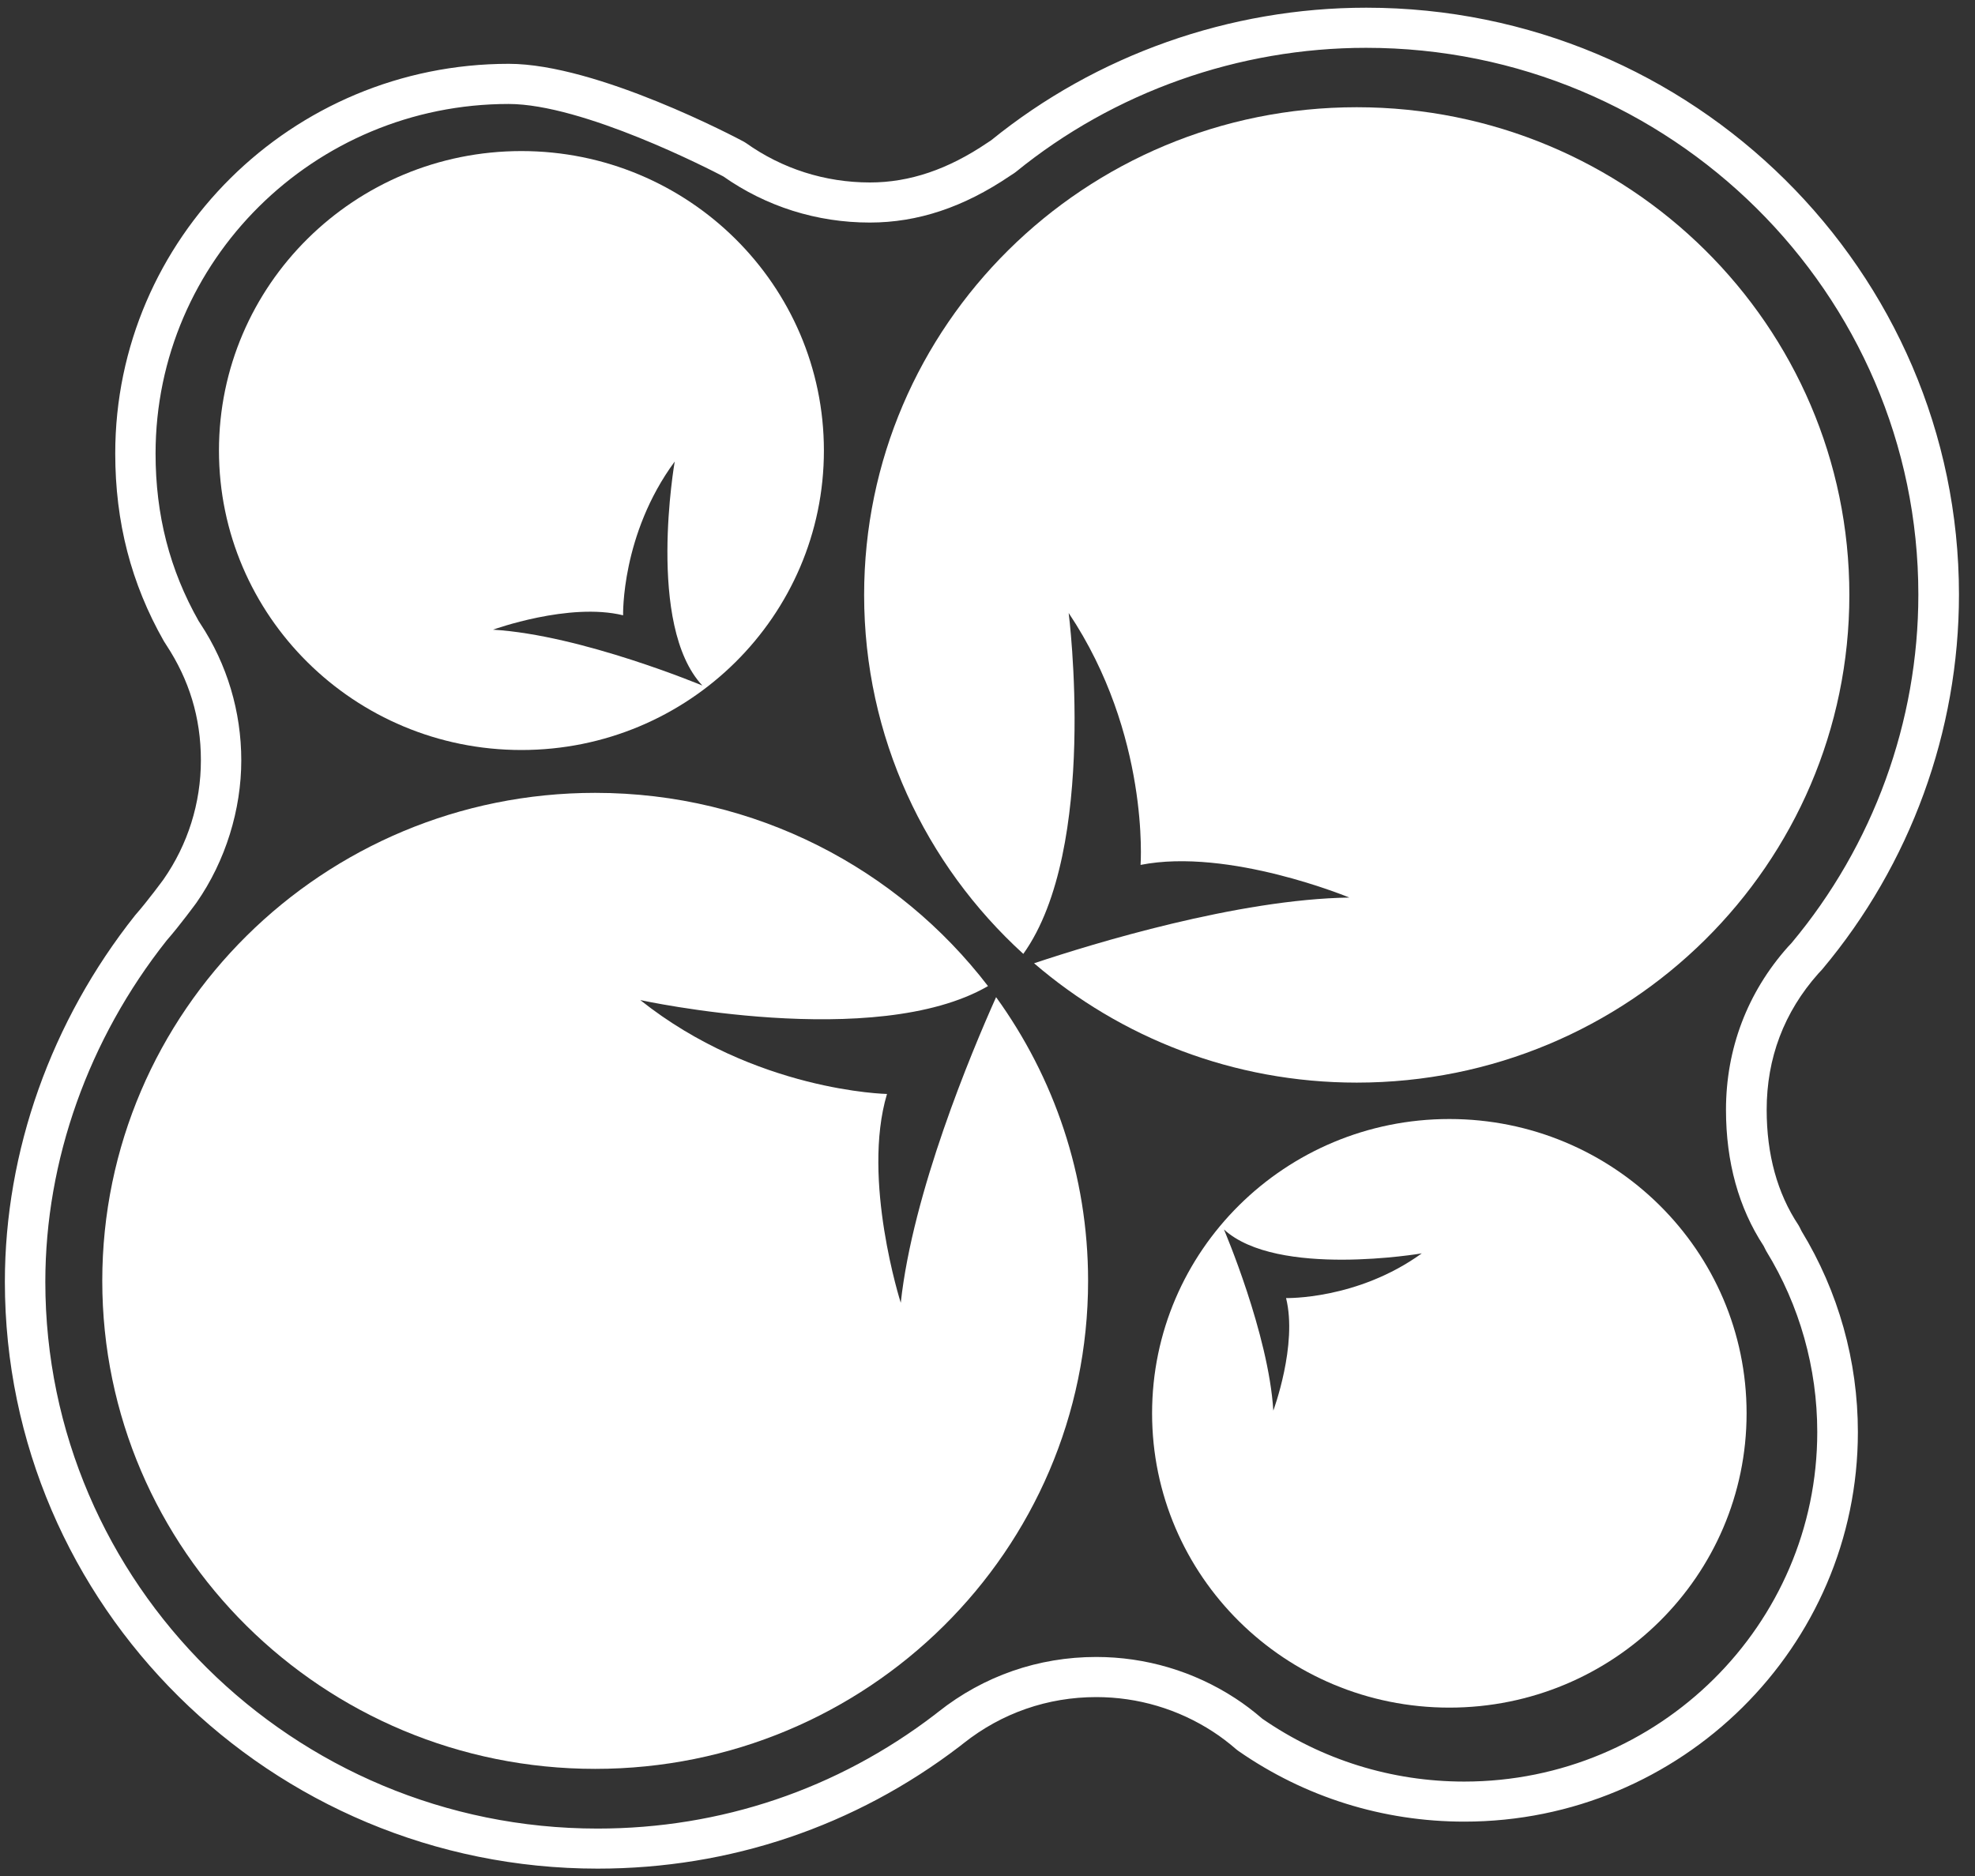
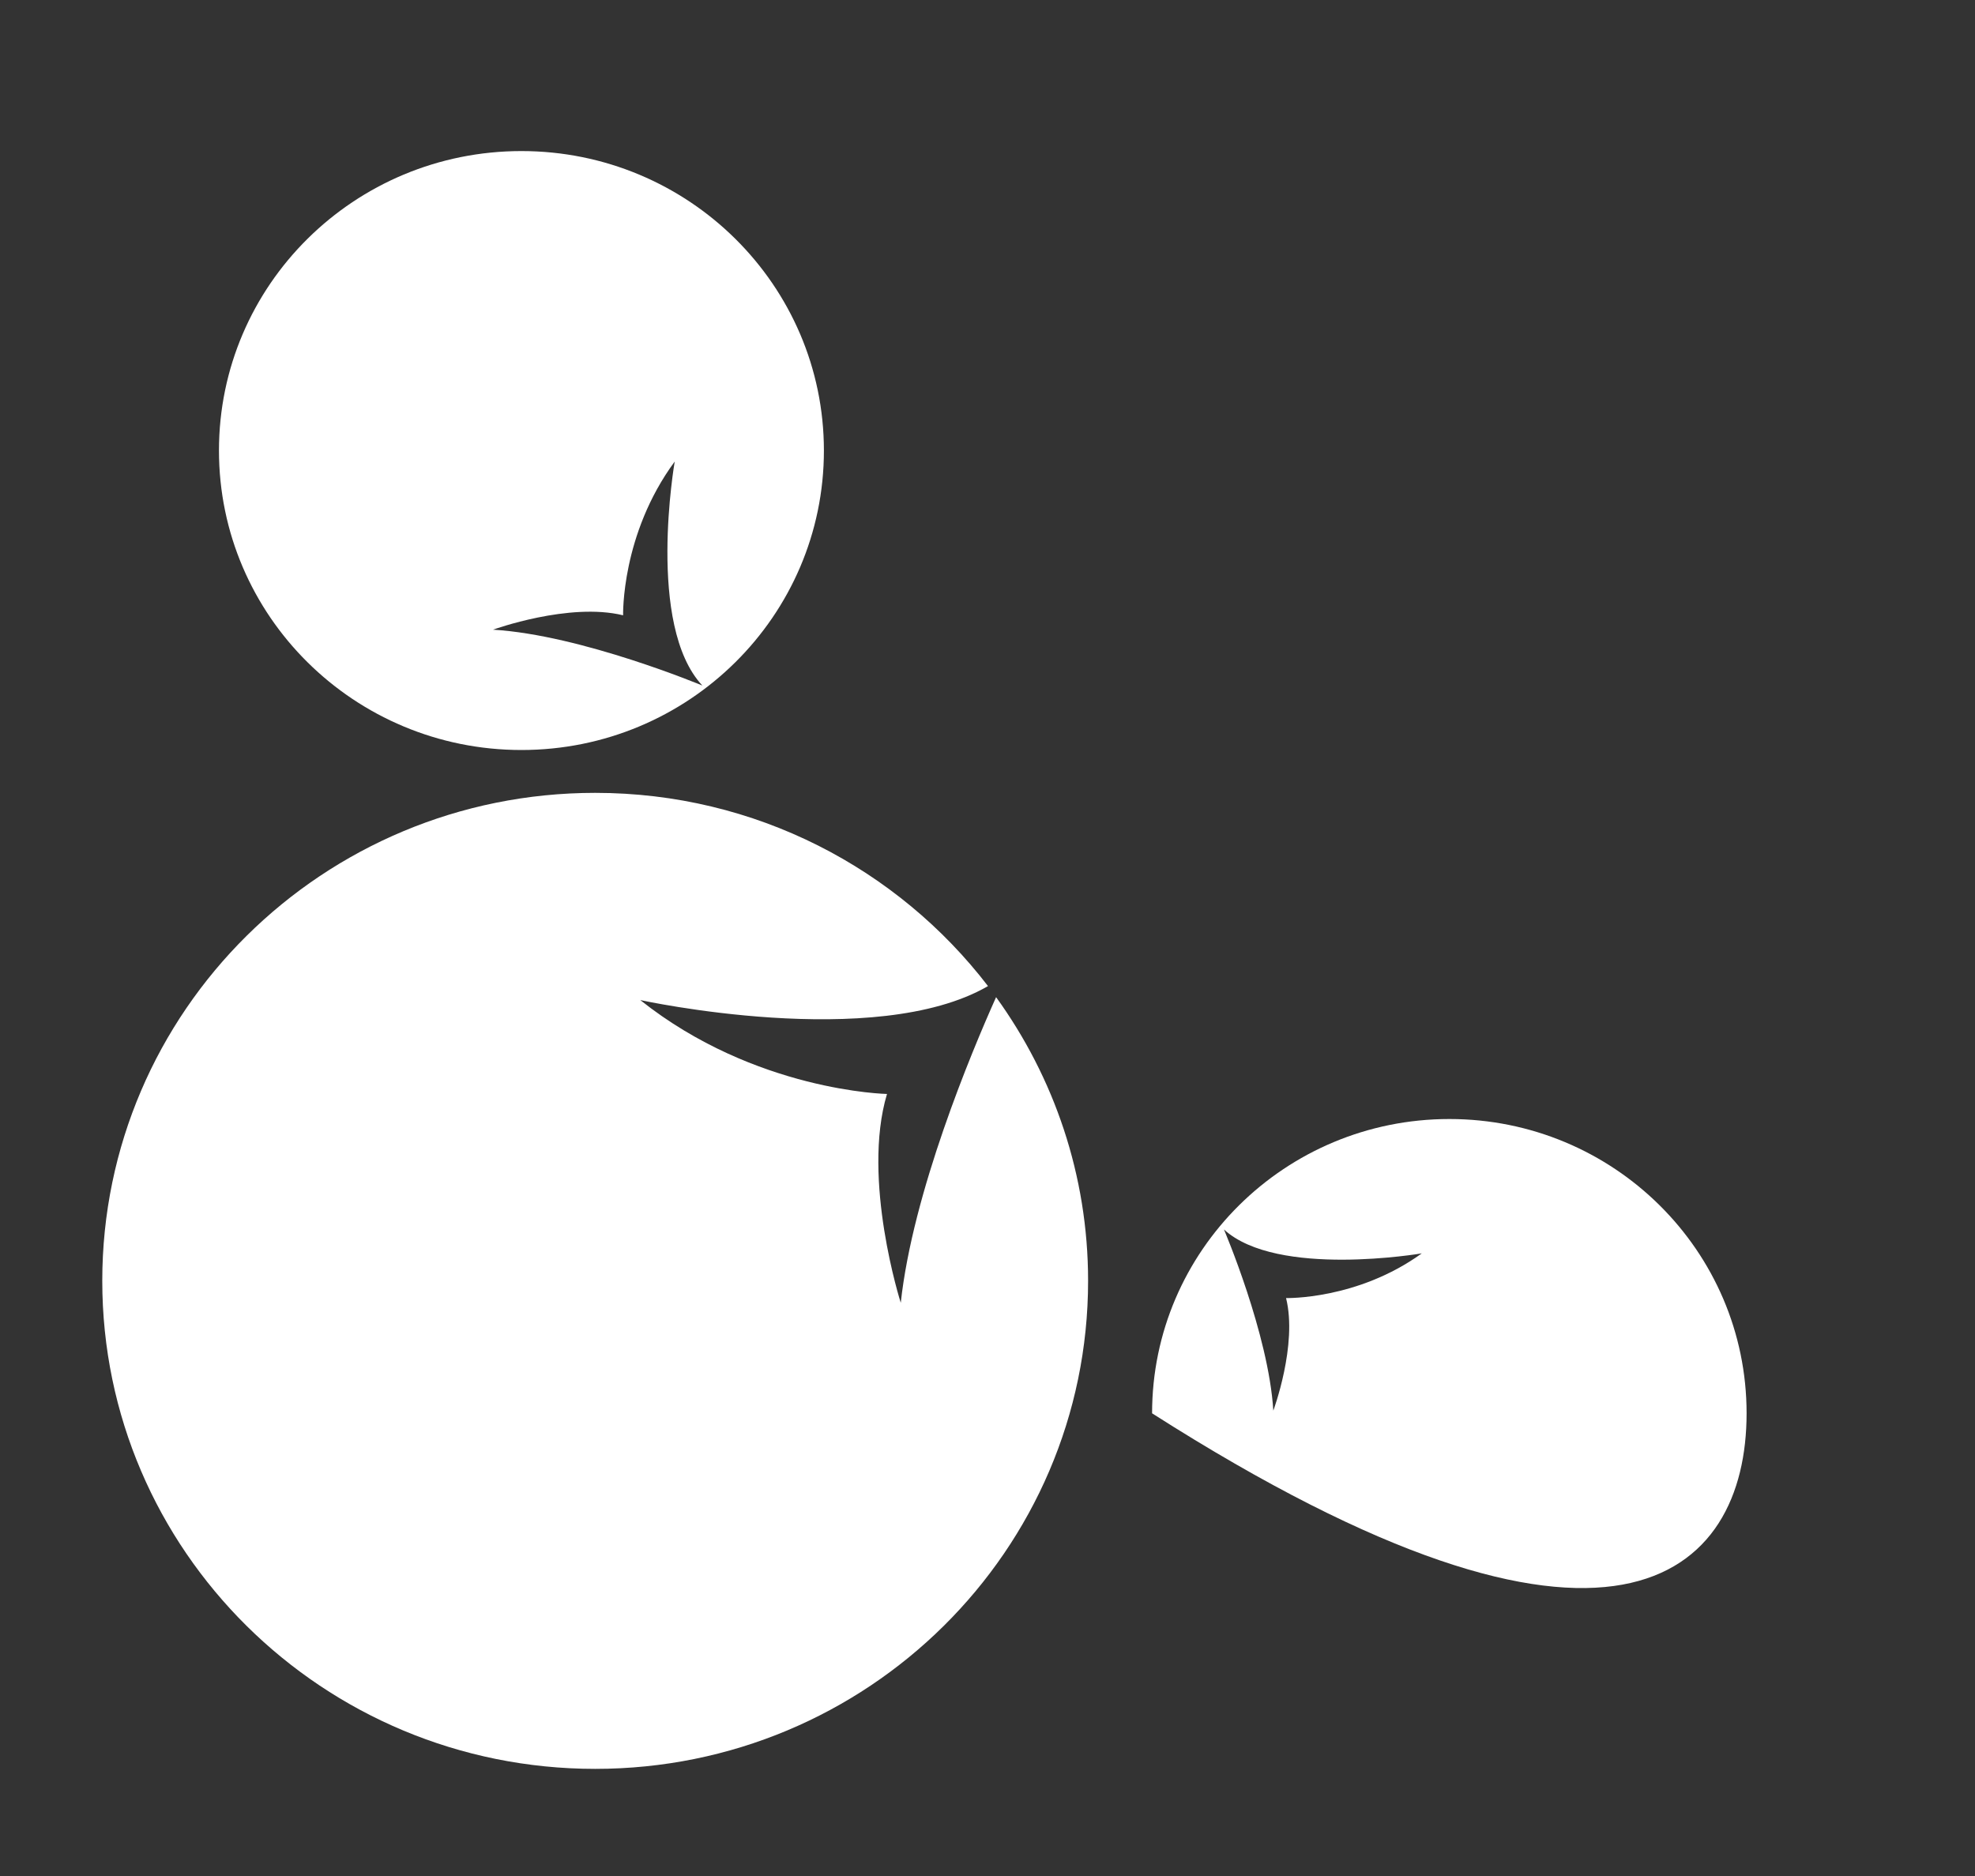
<svg xmlns="http://www.w3.org/2000/svg" width="60" height="57" viewBox="0 0 60 57" fill="none">
  <rect x="0" y="0" width="60" height="57" fill="#333333" stroke="none" />
-   <path d="M18.155 56.776C8.226 56.776 0.148 48.777 0.148 38.945C0.148 34.98 1.553 31.025 4.104 27.811L4.123 27.789C4.501 27.357 4.962 26.727 4.967 26.72C5.707 25.658 6.103 24.403 6.103 23.099C6.103 21.795 5.74 20.645 5.057 19.605L4.976 19.477C3.984 17.731 3.501 15.866 3.501 13.777C3.501 7.25 8.864 1.939 15.457 1.939C18.143 1.939 22.413 4.205 22.594 4.303L22.661 4.344C23.763 5.129 25.066 5.544 26.43 5.544C27.632 5.544 28.8 5.149 29.998 4.337L30.109 4.264C33.312 1.665 37.359 0.234 41.506 0.234C51.435 0.234 59.513 8.233 59.513 18.065C59.513 22.215 58.04 26.257 55.364 29.446L55.341 29.472L55.236 29.585C54.197 30.757 53.671 32.149 53.671 33.721C53.671 35.081 53.995 36.257 54.633 37.218L54.67 37.283L54.731 37.406C55.851 39.245 56.442 41.354 56.442 43.511C56.442 50.039 51.078 55.348 44.486 55.348C42.014 55.348 39.641 54.605 37.621 53.2L37.568 53.16C37.327 52.951 37.094 52.774 36.853 52.617C35.794 51.928 34.569 51.564 33.305 51.564C31.828 51.564 30.434 52.048 29.276 52.965L29.151 53.063C25.971 55.493 22.17 56.776 18.155 56.776ZM5.062 28.576C2.687 31.575 1.377 35.257 1.377 38.947C1.377 48.107 8.903 55.559 18.153 55.559C21.894 55.559 25.435 54.363 28.395 52.1L28.511 52.009C29.886 50.922 31.544 50.345 33.303 50.345C34.806 50.345 36.267 50.779 37.526 51.599C37.802 51.778 38.078 51.987 38.35 52.222C40.156 53.47 42.276 54.131 44.482 54.131C50.396 54.131 55.208 49.367 55.208 43.511C55.208 41.568 54.673 39.667 53.66 38.016L53.636 37.97L53.578 37.855C52.82 36.698 52.435 35.307 52.435 33.721C52.435 31.867 53.084 30.156 54.313 28.774L54.425 28.654C56.911 25.684 58.279 21.924 58.279 18.065C58.279 8.905 50.753 1.453 41.501 1.453C37.628 1.453 33.848 2.793 30.86 5.225L30.809 5.262L30.679 5.347C29.276 6.297 27.882 6.762 26.425 6.762C24.816 6.762 23.278 6.277 21.972 5.359C21.576 5.152 17.714 3.159 15.451 3.159C9.538 3.159 4.726 7.923 4.726 13.781C4.726 15.649 5.155 17.315 6.036 18.871L6.089 18.953C6.899 20.182 7.33 21.619 7.33 23.104C7.33 24.589 6.859 26.151 5.969 27.427C5.944 27.46 5.475 28.104 5.062 28.576Z" fill="white" />
  <path d="M30.261 30.297C29.503 31.991 27.728 36.232 27.365 39.584C27.365 39.584 26.168 35.836 26.947 33.239C26.947 33.239 22.941 33.163 19.451 30.386C19.451 30.386 26.59 31.948 30.015 29.961C27.279 26.395 22.953 24.09 18.082 24.09C9.812 24.09 3.107 30.729 3.107 38.917C3.107 47.106 9.812 53.745 18.082 53.745C26.351 53.745 33.056 47.106 33.056 38.917C33.056 35.701 32.017 32.726 30.261 30.297Z" fill="white" />
-   <path d="M44.031 34C39.043 34 35 38.004 35 42.942C35 47.881 39.043 51.884 44.031 51.884C49.018 51.884 53.061 47.881 53.061 42.942C53.061 38.004 49.018 34 44.031 34ZM38.683 42.86C38.541 40.529 37.183 37.356 37.183 37.356C38.797 38.836 43.194 38.082 43.194 38.082C41.237 39.497 39.07 39.44 39.07 39.44C39.425 40.864 38.683 42.86 38.683 42.86Z" fill="white" />
-   <path d="M41.217 3.258C32.952 3.258 26.252 9.892 26.252 18.077C26.252 22.392 28.115 26.274 31.088 28.983C33.379 25.778 32.466 18.625 32.466 18.625C34.938 22.319 34.65 26.279 34.65 26.279C37.332 25.75 40.992 27.271 40.992 27.271C37.603 27.322 33.203 28.671 31.415 29.268C34.041 31.526 37.466 32.894 41.217 32.894C49.483 32.894 56.183 26.26 56.183 18.075C56.183 9.89 49.481 3.258 41.217 3.258Z" fill="white" />
+   <path d="M44.031 34C39.043 34 35 38.004 35 42.942C49.018 51.884 53.061 47.881 53.061 42.942C53.061 38.004 49.018 34 44.031 34ZM38.683 42.86C38.541 40.529 37.183 37.356 37.183 37.356C38.797 38.836 43.194 38.082 43.194 38.082C41.237 39.497 39.07 39.44 39.07 39.44C39.425 40.864 38.683 42.86 38.683 42.86Z" fill="white" />
  <path d="M15.841 4.59C10.766 4.59 6.652 8.663 6.652 13.689C6.652 18.714 10.766 22.788 15.841 22.788C20.916 22.788 25.03 18.714 25.03 13.689C25.028 8.663 20.915 4.59 15.841 4.59ZM14.978 19.132C14.978 19.132 17.286 18.293 18.93 18.695C18.93 18.695 18.865 16.239 20.498 14.023C20.498 14.023 19.626 19.003 21.337 20.829C21.337 20.831 17.671 19.294 14.978 19.132Z" fill="white" />
</svg>